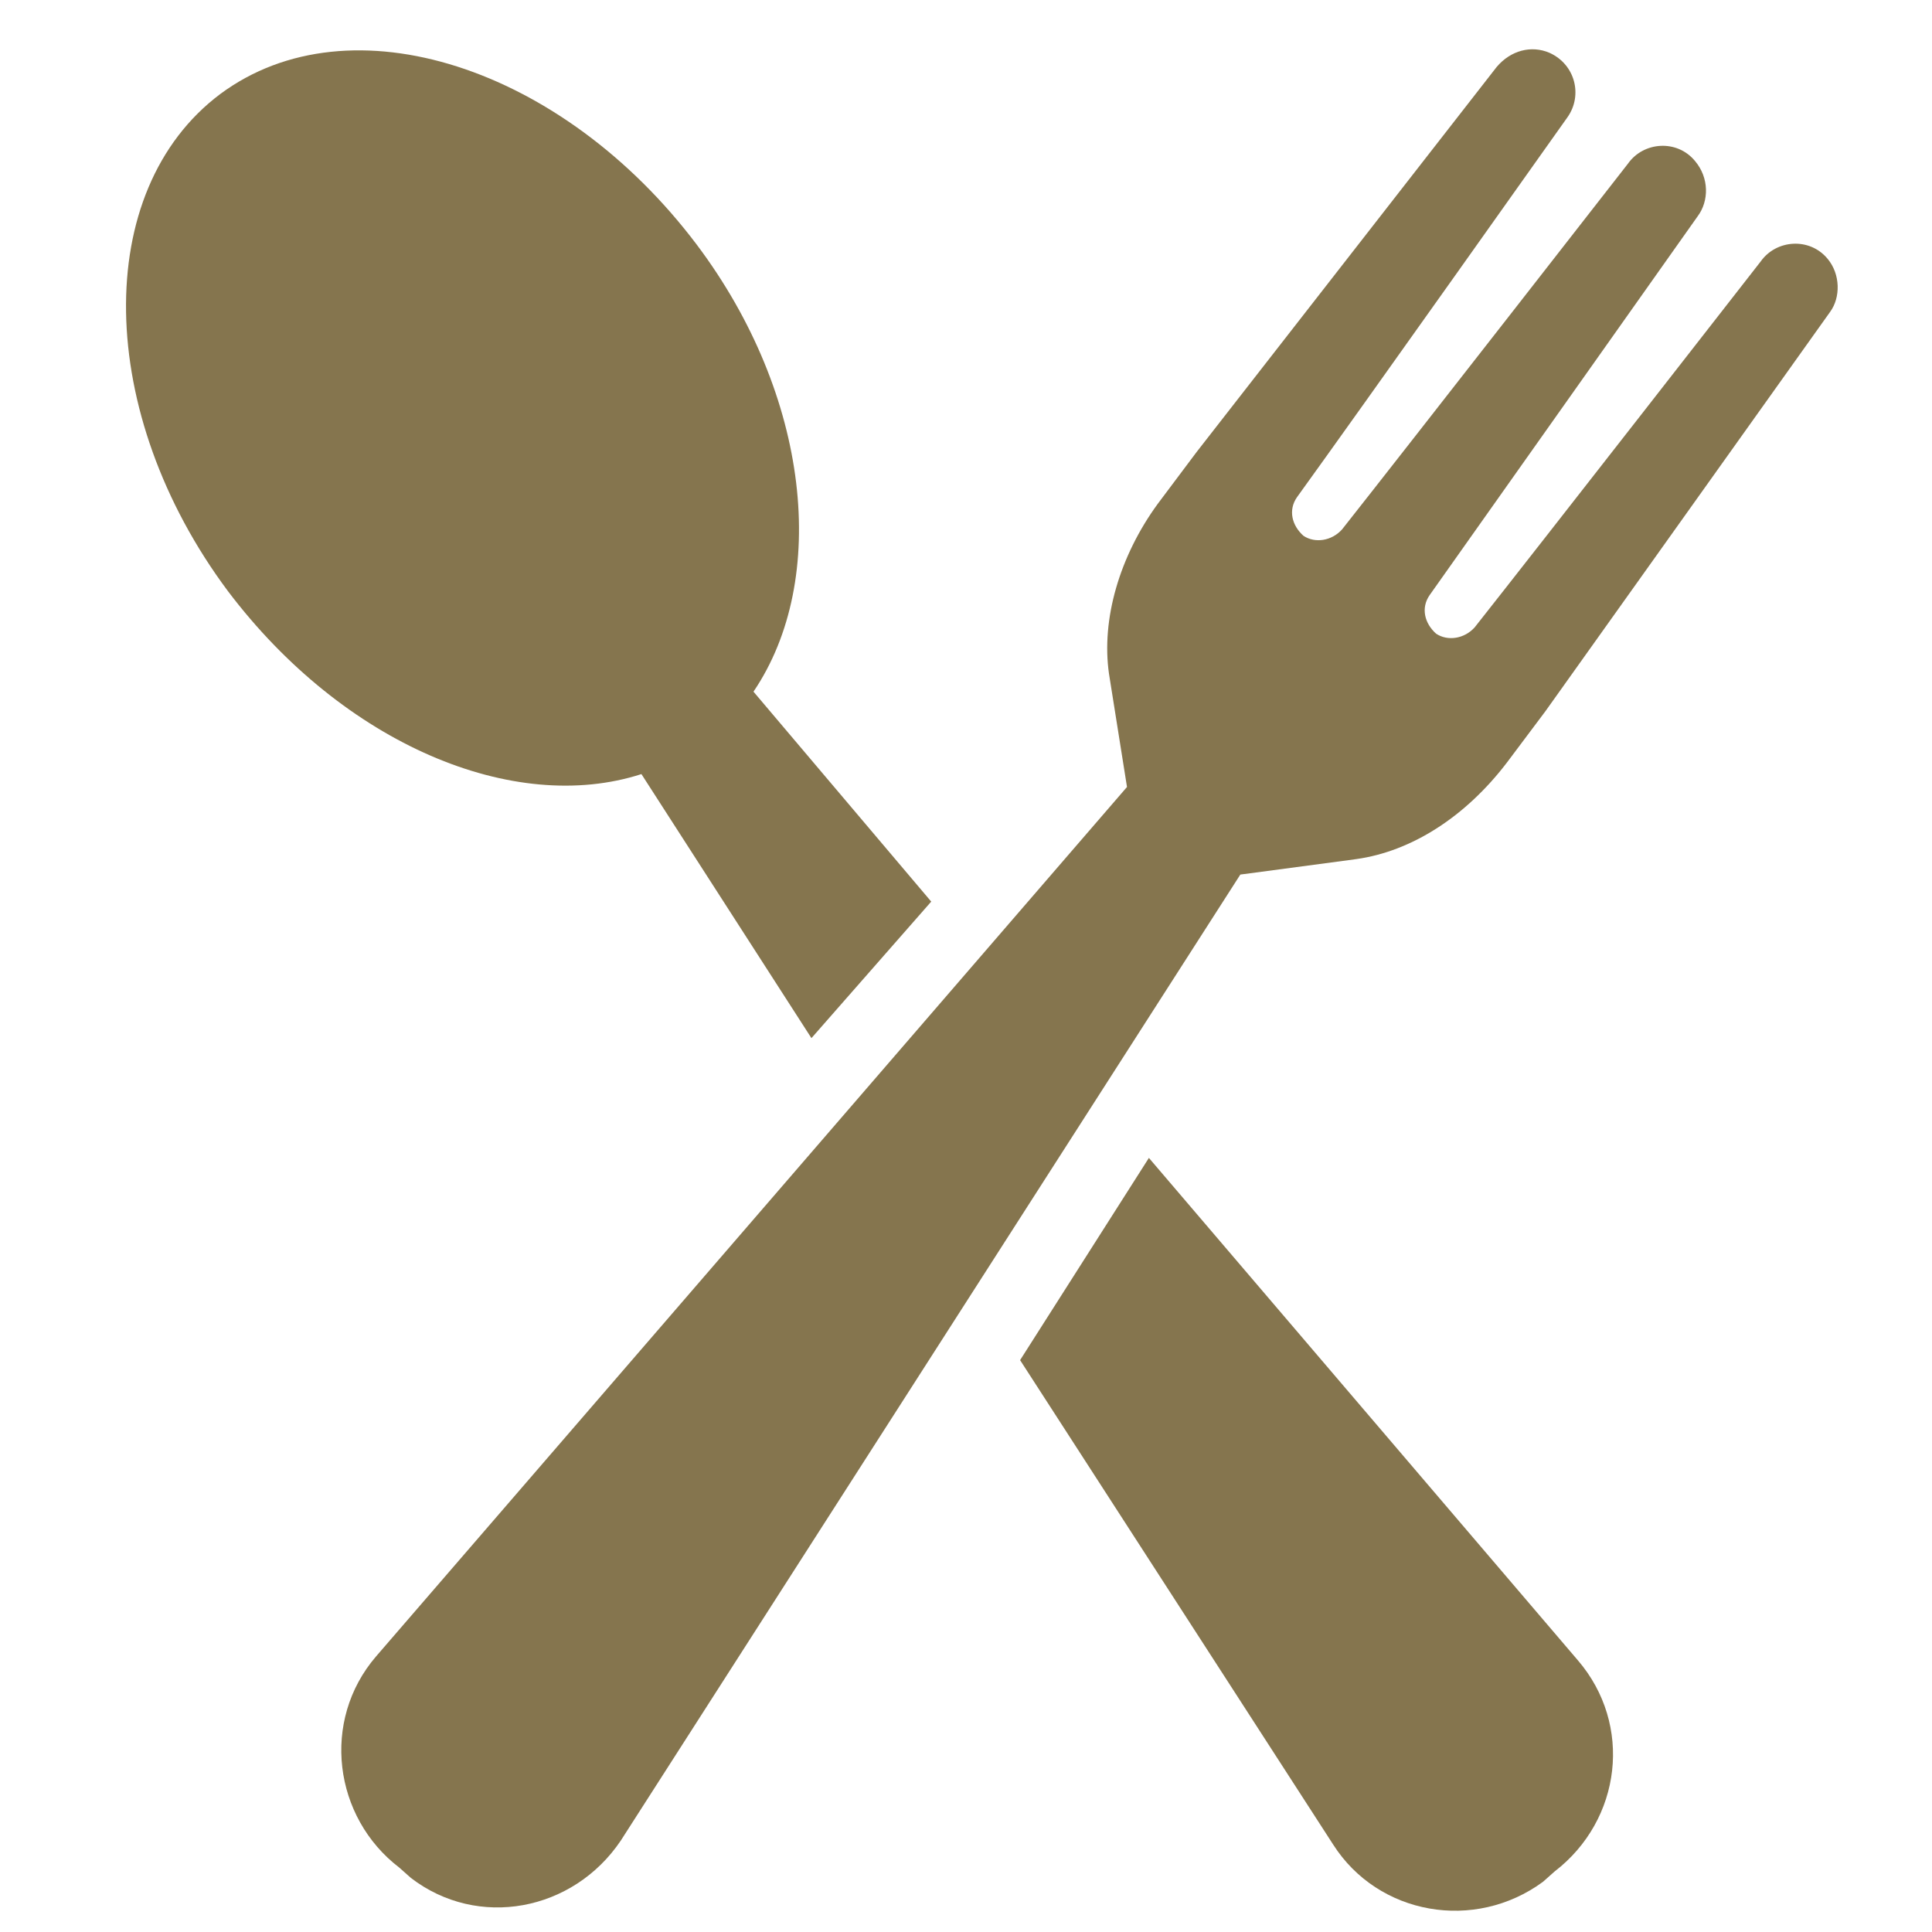
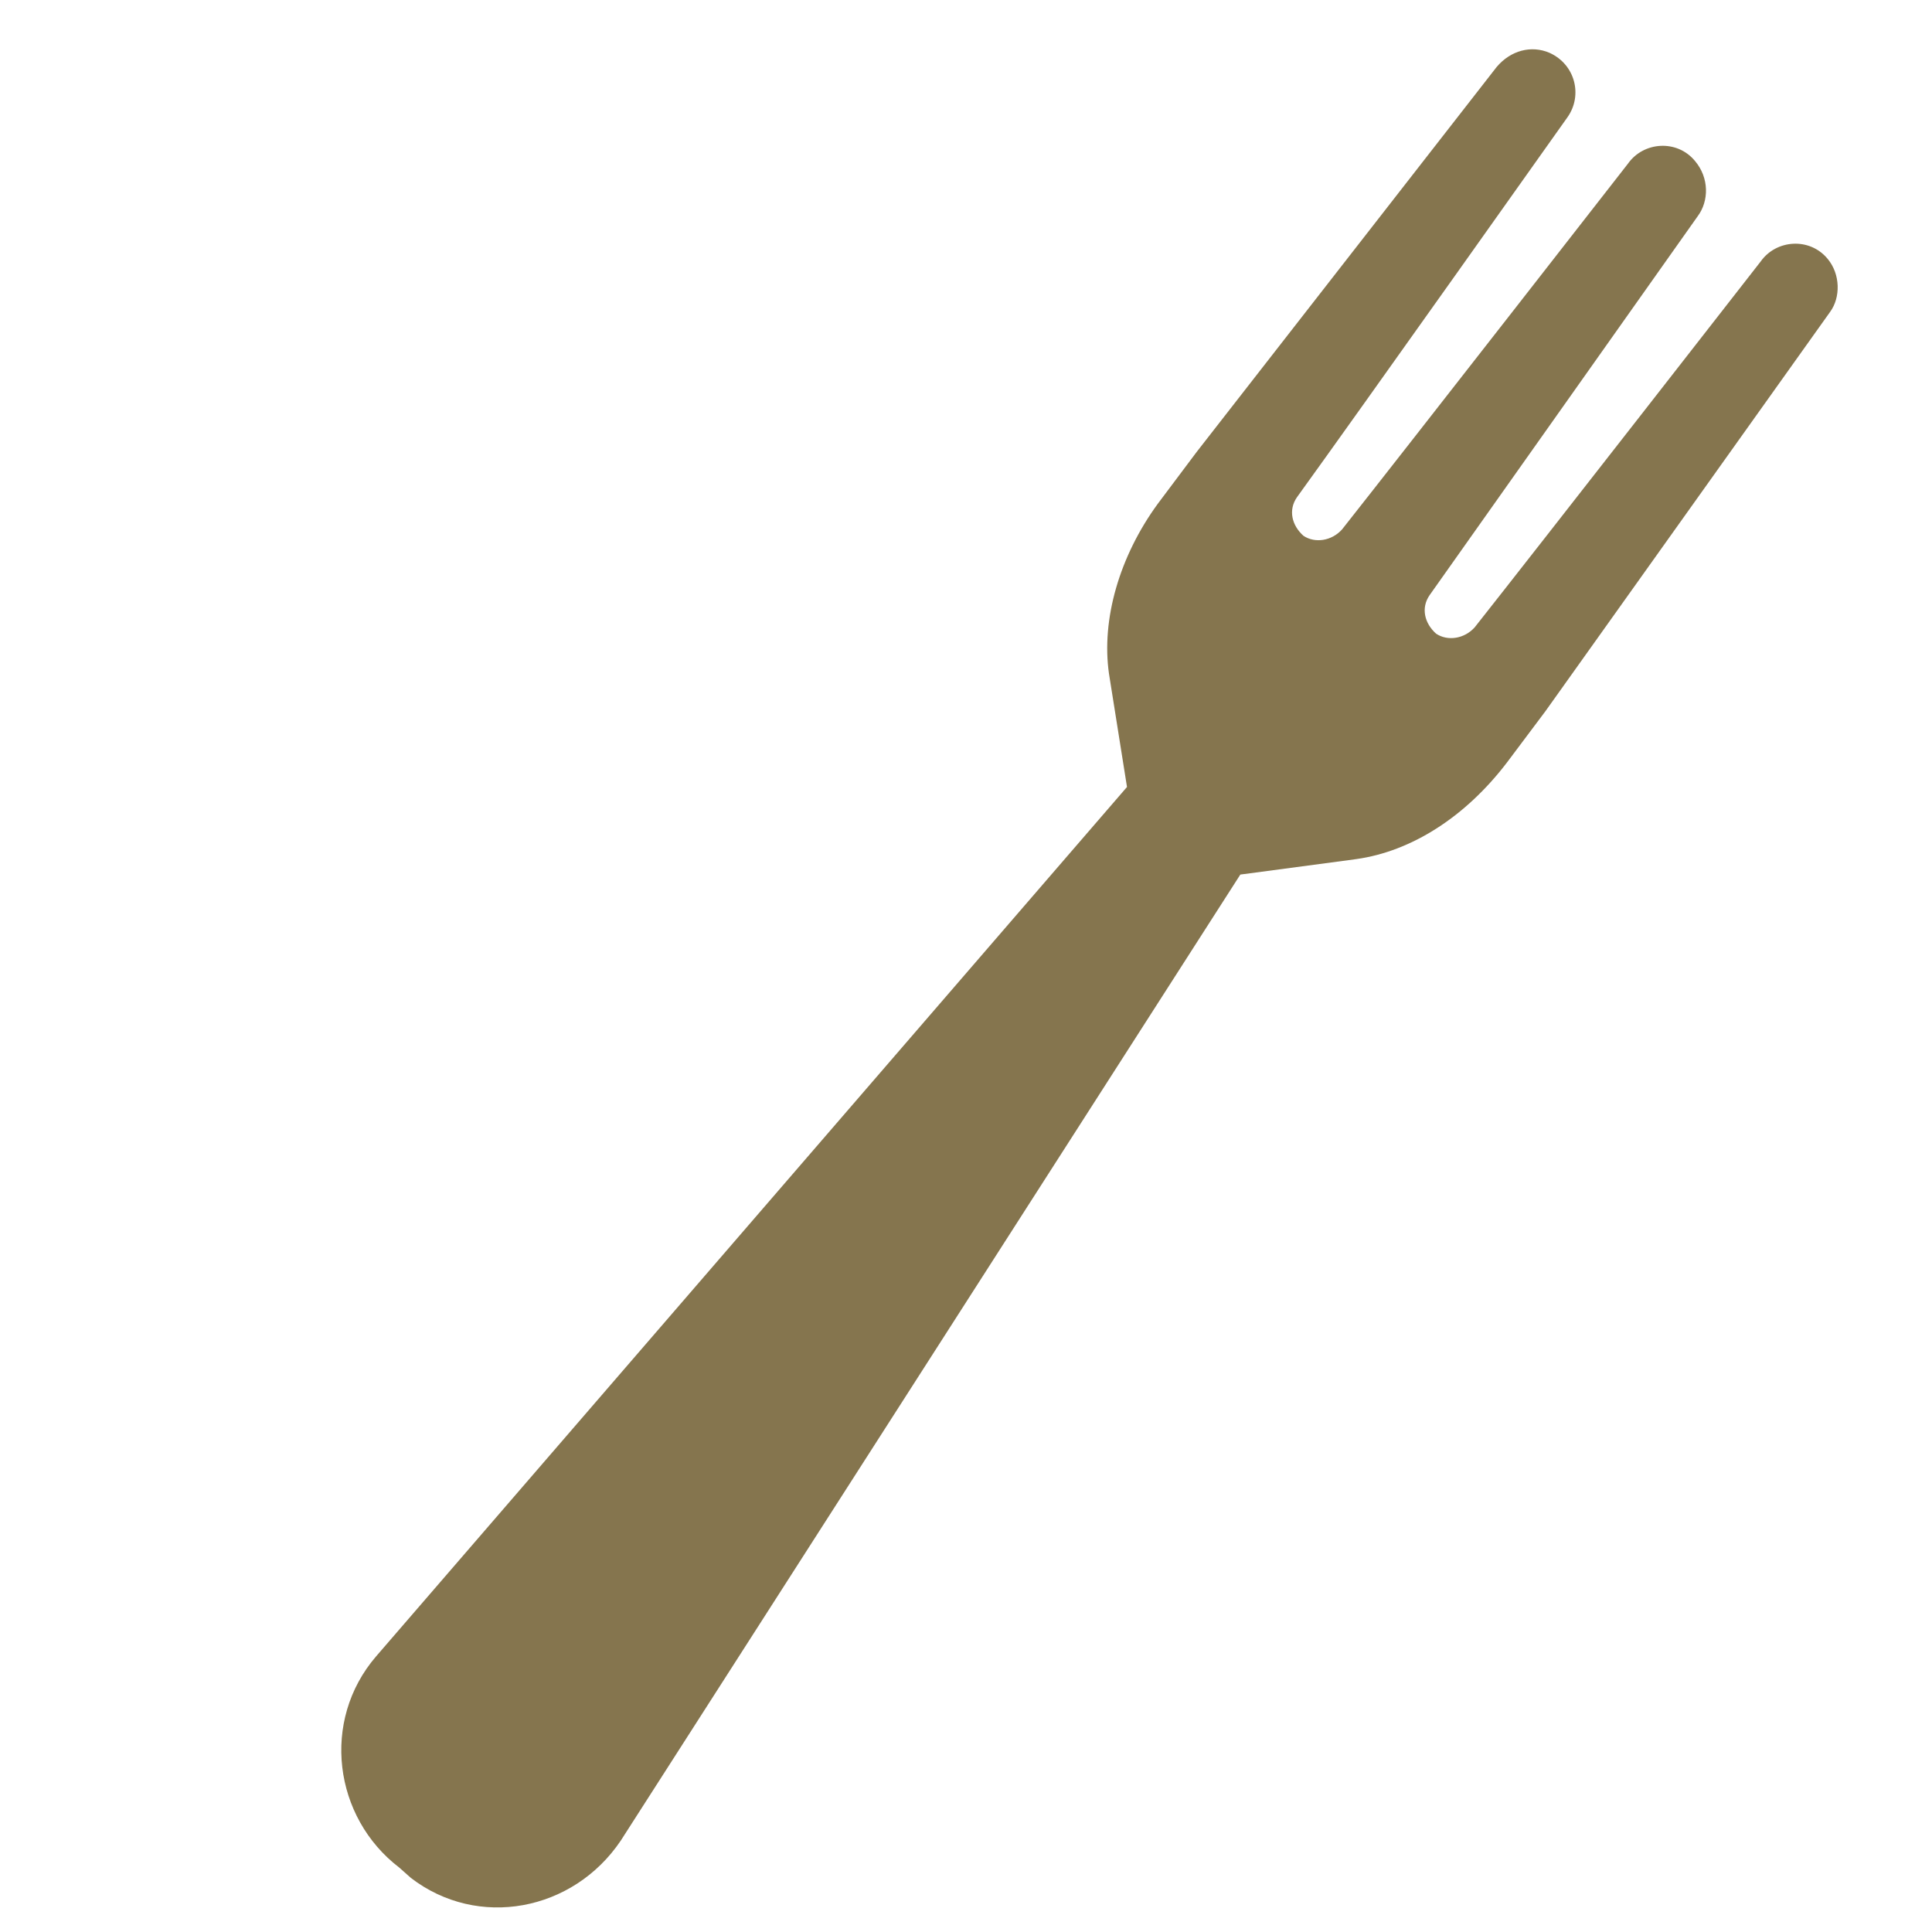
<svg xmlns="http://www.w3.org/2000/svg" xmlns:xlink="http://www.w3.org/1999/xlink" version="1.1" id="Layer_1" x="0px" y="0px" viewBox="0 0 150 150" style="enable-background:new 0 0 150 150;" xml:space="preserve">
  <style type="text/css">
	.st0{clip-path:url(#SVGID_2_);fill:#85754E;}
	.st1{clip-path:url(#SVGID_4_);fill:#85754E;}
	.st2{clip-path:url(#SVGID_6_);fill:#85754E;}
</style>
  <g>
    <g>
      <defs>
-         <rect id="SVGID_1_" x="7.1" y="0" width="135.9" height="150" />
-       </defs>
+         </defs>
      <clipPath id="SVGID_2_">
        <use xlink:href="#SVGID_1_" style="overflow:visible;" />
      </clipPath>
-       <path class="st0" d="M49.8,60.1L63,80.6L72.3,70L58.5,53.7c5.9-8.7,4.4-23-4.4-34.7C43.7,5.2,27.2-0.2,17.1,7.3    c-10,7.5-9.7,24.8,0.6,38.6C26.7,57.8,39.9,63.3,49.8,60.1" />
+       <path class="st0" d="M49.8,60.1L63,80.6L72.3,70L58.5,53.7c5.9-8.7,4.4-23-4.4-34.7C43.7,5.2,27.2-0.2,17.1,7.3    C26.7,57.8,39.9,63.3,49.8,60.1" />
    </g>
    <g>
      <defs>
        <rect id="SVGID_3_" x="7.1" y="0" width="135.9" height="150" />
      </defs>
      <clipPath id="SVGID_4_">
        <use xlink:href="#SVGID_3_" style="overflow:visible;" />
      </clipPath>
-       <path class="st1" d="M89.2,89.9l-10,15.7l24.3,37.6c3.5,5.5,11,6.8,16.3,2.9l0.9-0.8c5.2-4,6.1-11.4,1.8-16.4L89.2,89.9z" />
    </g>
    <g>
      <defs>
        <rect id="SVGID_5_" x="7.1" y="0" width="135.9" height="150" />
      </defs>
      <clipPath id="SVGID_6_">
        <use xlink:href="#SVGID_5_" style="overflow:visible;" />
      </clipPath>
      <path class="st2" d="M141.9,20.1c-1.4-1.7-4-1.5-5.2,0.2c0,0-17.3,22.2-22.2,28.4c-0.8,0.9-2.1,1.1-3,0.5c-0.9-0.8-1.2-2-0.5-3    l20.8-29.4c0.9-1.2,0.9-3-0.2-4.3c-1.4-1.7-4-1.5-5.2,0.2c0,0-17.3,22.2-22.2,28.4c-0.8,0.9-2.1,1.1-3,0.5c-0.9-0.8-1.2-2-0.5-3    c4.7-6.5,21-29.5,21-29.5c1.2-1.7,0.6-4.1-1.4-5c-1.4-0.6-3-0.2-4.1,1.1L92.9,35.1l-3,4c-3,4.1-4.4,9-3.8,13.2l1.4,8.8l-58.3,67.5    c-4.3,5-3.3,12.5,1.8,16.4l0.9,0.8c5.2,4,12.6,2.6,16.3-2.9l48.1-75l9-1.2c4.3-0.6,8.5-3.3,11.7-7.5l3-4l22.1-31    C142.9,23.1,142.9,21.3,141.9,20.1" />
    </g>
  </g>
</svg>